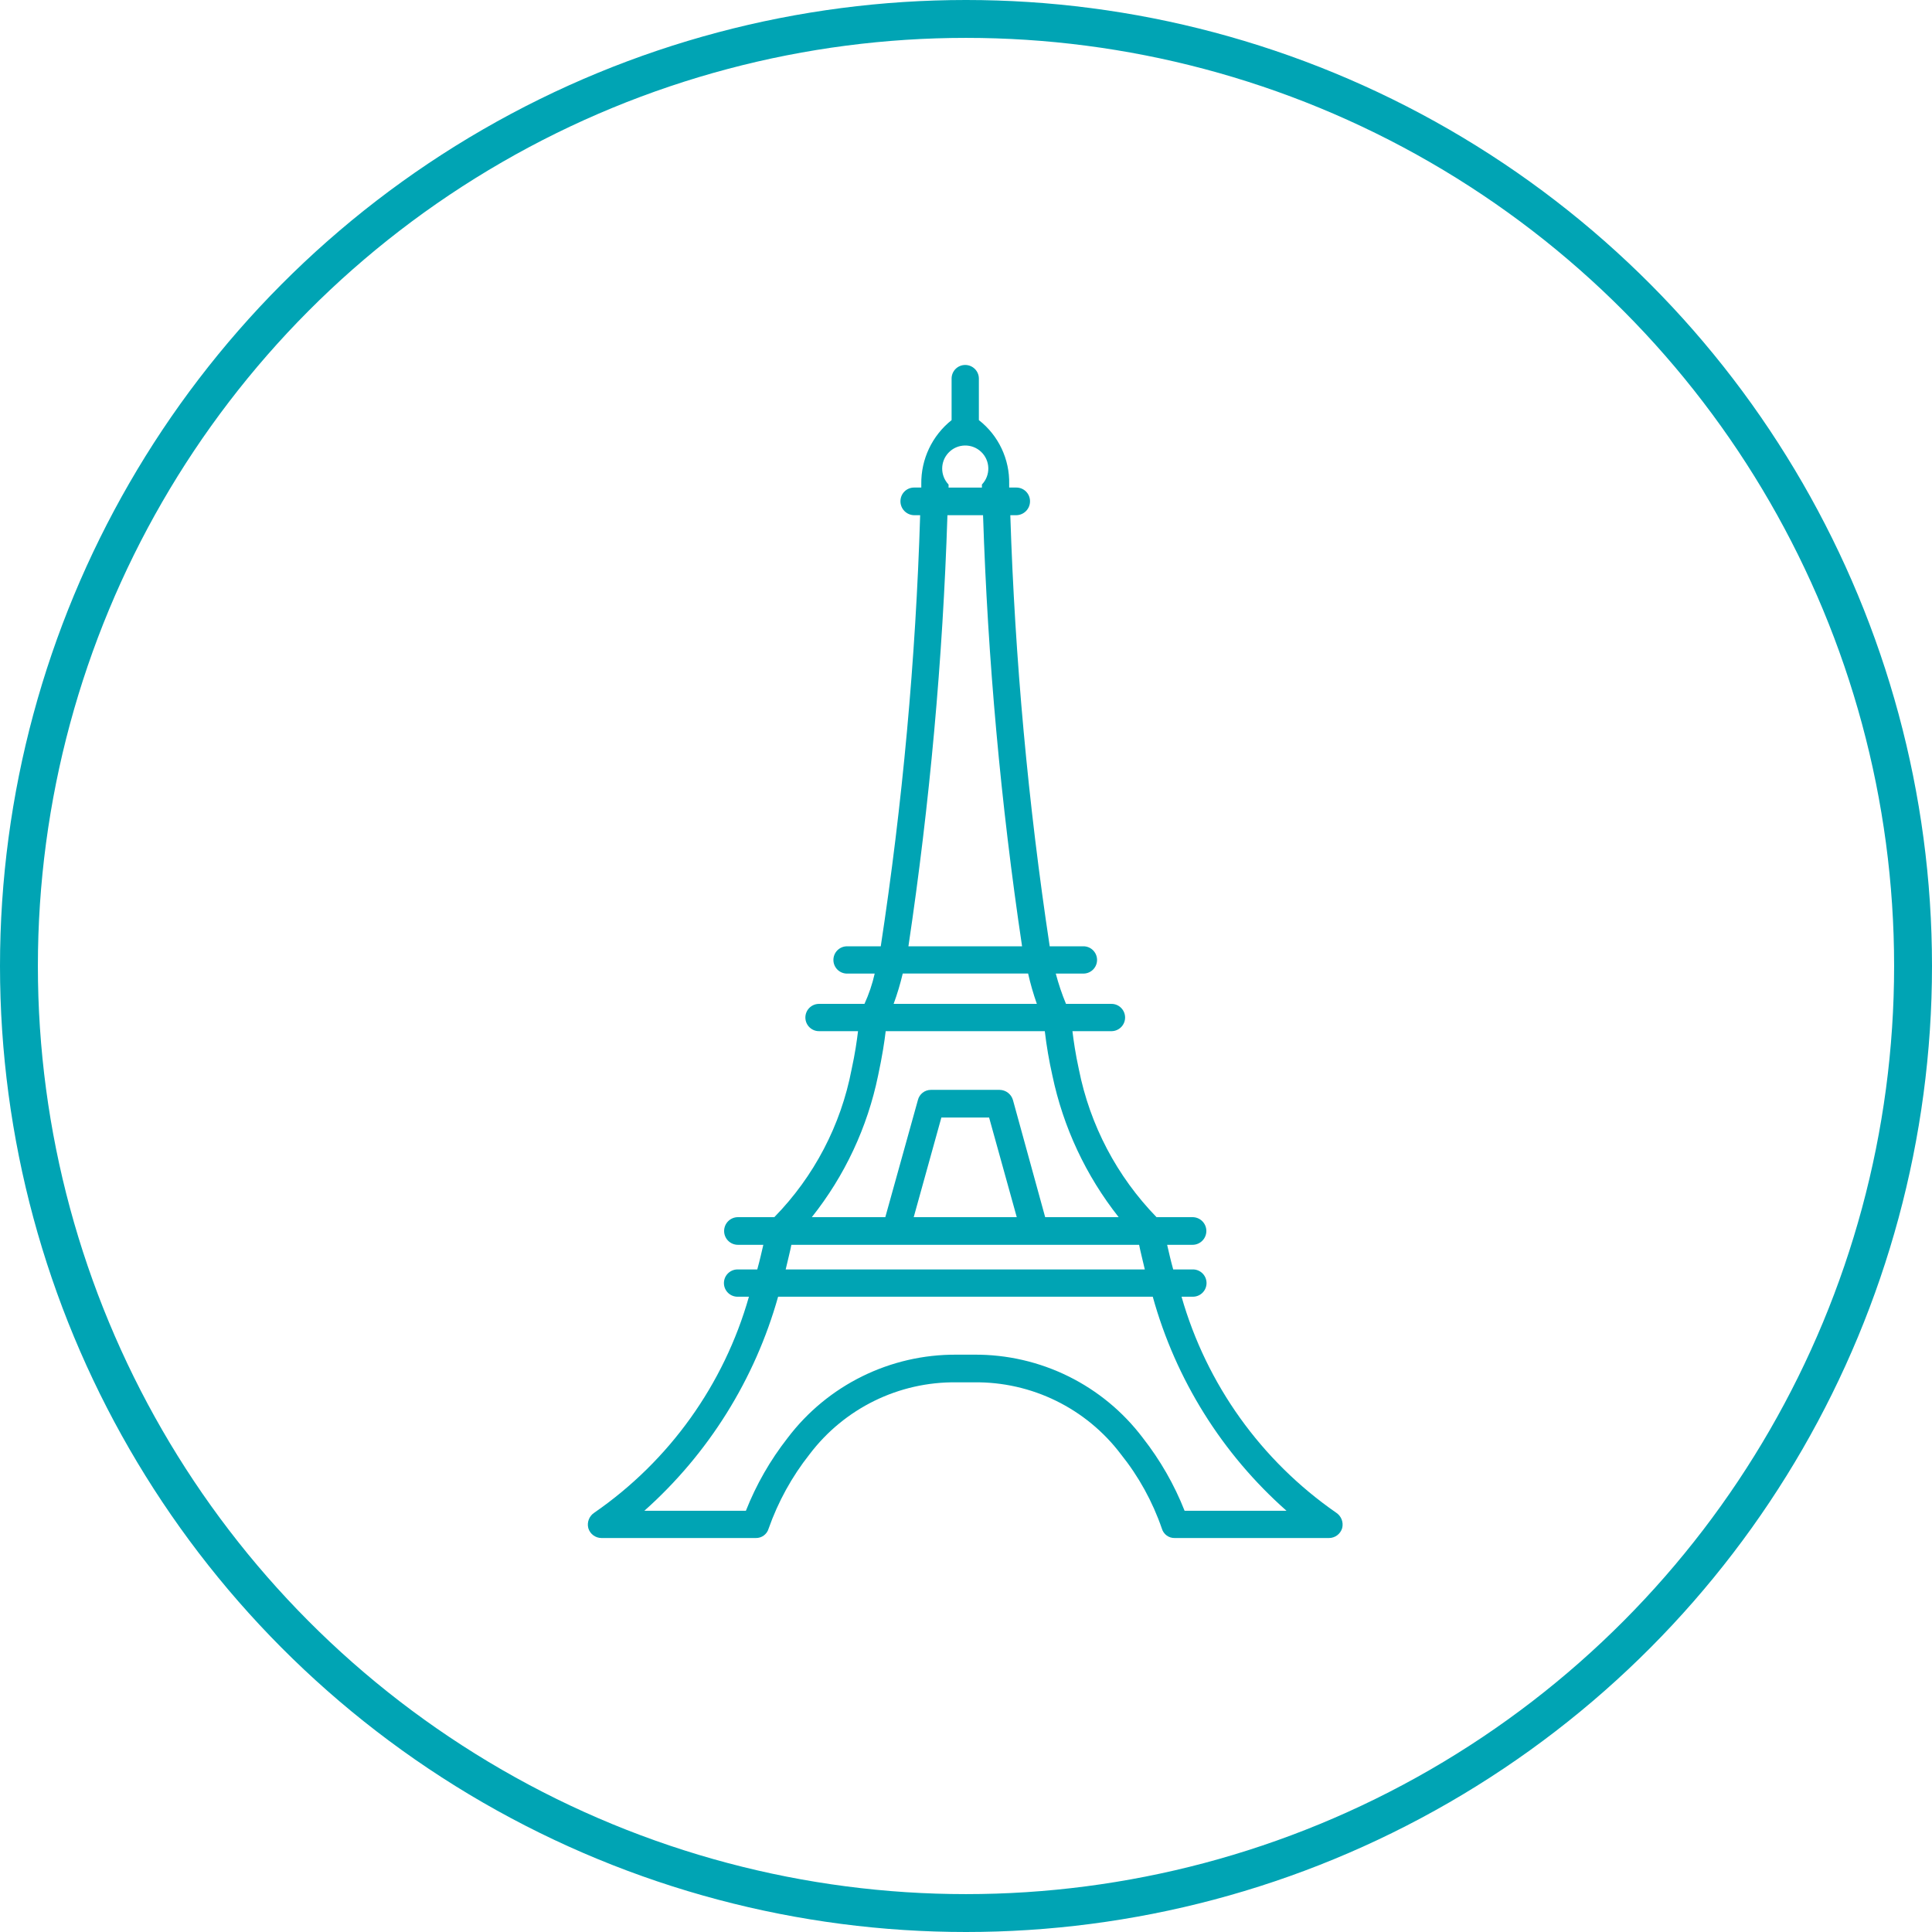
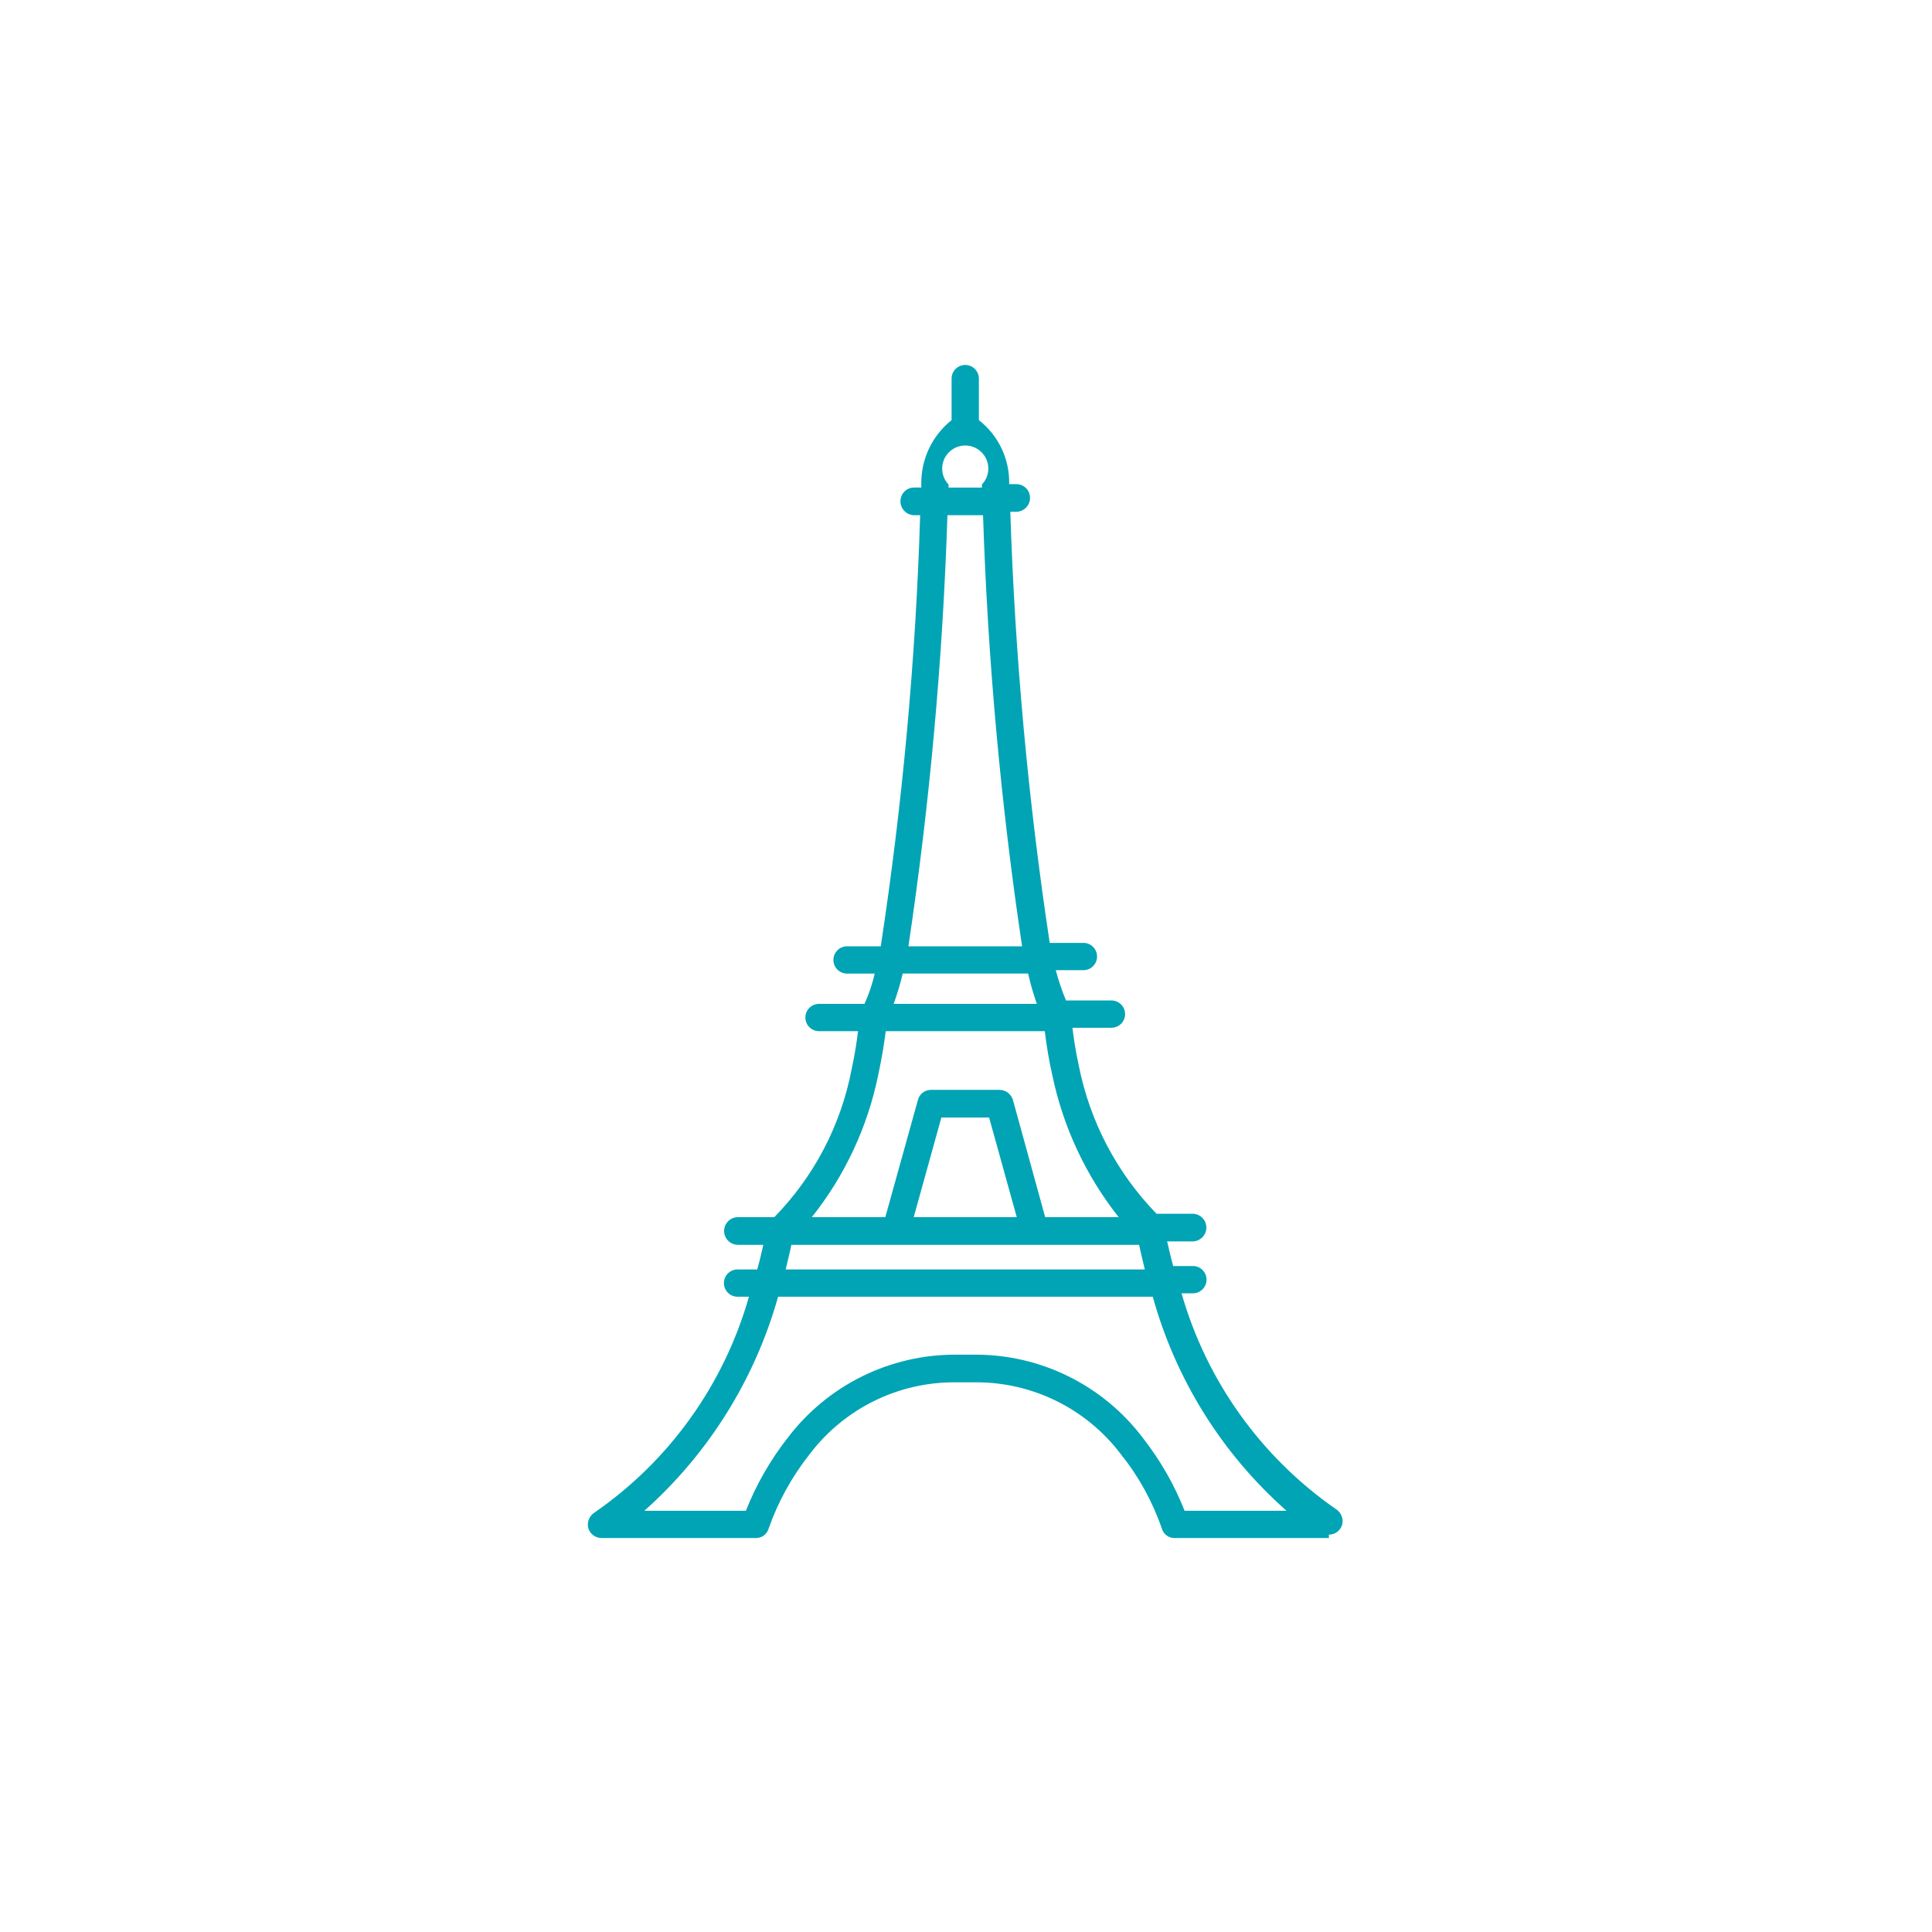
<svg xmlns="http://www.w3.org/2000/svg" id="a" width="51" height="51" viewBox="0 0 51 51">
  <defs>
    <style>.d{fill:#00a4b4;fill-rule:evenodd;stroke-width:0px;}.e{fill:none;stroke:#00a4b4;stroke-miterlimit:10;}</style>
  </defs>
-   <circle id="b" class="e" cx="25.5" cy="25.5" r="25" />
-   <path id="c" class="d" d="M35.08,40.6h-4.07c-.157.004-.297-.099-.34-.25-.245-.711-.61-1.374-1.08-1.96-.918-1.214-2.358-1.92-3.88-1.9h-.46c-1.522-.02-2.962.687-3.88,1.9-.466.589-.83,1.252-1.08,1.96-.043.151-.183.254-.34.25h-4.07c-.161,0-.304-.105-.35-.26-.041-.157.024-.322.16-.41,1.981-1.369,3.423-3.384,4.08-5.7h-.29c-.199.006-.364-.151-.37-.35-.005-.199.151-.364.35-.37h.53c.07-.25.12-.48.16-.65h-.67c-.202,0-.365-.163-.365-.365s.164-.365.365-.365h.96c1.048-1.071,1.758-2.428,2.04-3.9.09-.41.14-.76.17-1.01h-1.02c-.199.006-.364-.151-.37-.35-.005-.199.151-.364.35-.37h1.21c.117-.257.208-.524.27-.8h-.72c-.199.006-.364-.151-.37-.35-.005-.199.151-.364.35-.37h.9c.575-3.769.923-7.569,1.04-11.38h-.16c-.201-.004-.362-.169-.36-.37,0-.198.159-.359.358-.36h.192v-.09h0c-.01-.657.286-1.281.8-1.69v-1.1c.002-.199.164-.358.363-.356.196.002.355.16.357.356v1.1c.519.405.815,1.032.8,1.69h0v.09h.19c.198,0,.359.16.36.358v.002c.002.201-.159.366-.36.37h-.16c.122,3.811.47,7.61,1.04,11.38h.88c.199-.006.364.151.37.35.005.199-.151.364-.35.37h-.74c.072.272.162.54.27.8h1.19c.199-.006.364.151.37.35.005.199-.151.364-.35.37h-1.04c.03.25.08.6.17,1.01.293,1.471,1.005,2.825,2.05,3.9h.95c.202,0,.365.163.365.365s-.164.365-.365.365h-.67c.04.17.09.4.16.65h.51c.199-.006.364.151.37.35.005.199-.151.364-.35.37h-.31c.661,2.314,2.102,4.328,4.08,5.7.136.088.201.253.16.41-.046.155-.189.261-.35.26ZM25.92,12.8v-.01c.233-.243.224-.629-.019-.861-.243-.232-.629-.224-.861.02-.225.235-.225.606,0,.842v.08h.88v-.07ZM25.95,13.6h-.94c-.123,3.81-.467,7.609-1.03,11.38h3c-.563-3.771-.906-7.57-1.03-11.38ZM27.14,25.699h-3.31c-.064.271-.144.538-.24.8h3.78c-.092-.262-.169-.528-.23-.799h0ZM27.78,28.39c-.087-.387-.154-.776-.2-1.17h-4.2c-.03.26-.09.66-.2,1.17-.281,1.367-.881,2.648-1.75,3.74h1.94l.86-3.09c.038-.157.178-.269.34-.27h1.82c.163.003.305.112.35.27l.85,3.09h1.94c-.865-1.095-1.464-2.375-1.75-3.74h0ZM24.12,32.13h2.72l-.73-2.63h-1.26l-.73,2.63ZM30.07,32.86h-9.18c-.03.16-.09.39-.15.65h9.48c-.06-.261-.12-.491-.15-.65h0ZM30.43,34.23h-9.89c-.613,2.182-1.838,4.143-3.53,5.65h2.68c.272-.689.643-1.336,1.1-1.92,1.056-1.396,2.709-2.212,4.46-2.2h.46c1.751-.014,3.406.802,4.46,2.2.457.584.828,1.23,1.1,1.92h2.69c-1.699-1.502-2.925-3.465-3.53-5.65h0Z" />
+   <path id="c" class="d" d="M35.08,40.6h-4.07c-.157.004-.297-.099-.34-.25-.245-.711-.61-1.374-1.08-1.96-.918-1.214-2.358-1.92-3.88-1.9h-.46c-1.522-.02-2.962.687-3.88,1.9-.466.589-.83,1.252-1.08,1.96-.043.151-.183.254-.34.25h-4.07c-.161,0-.304-.105-.35-.26-.041-.157.024-.322.16-.41,1.981-1.369,3.423-3.384,4.08-5.7h-.29c-.199.006-.364-.151-.37-.35-.005-.199.151-.364.35-.37h.53c.07-.25.12-.48.16-.65h-.67c-.202,0-.365-.163-.365-.365s.164-.365.365-.365h.96c1.048-1.071,1.758-2.428,2.04-3.9.09-.41.14-.76.17-1.01h-1.02c-.199.006-.364-.151-.37-.35-.005-.199.151-.364.35-.37h1.21c.117-.257.208-.524.27-.8h-.72c-.199.006-.364-.151-.37-.35-.005-.199.151-.364.35-.37h.9c.575-3.769.923-7.569,1.04-11.38h-.16c-.201-.004-.362-.169-.36-.37,0-.198.159-.359.358-.36h.192v-.09h0c-.01-.657.286-1.281.8-1.69v-1.1c.002-.199.164-.358.363-.356.196.002.355.16.357.356v1.1c.519.405.815,1.032.8,1.69h0h.19c.198,0,.359.16.36.358v.002c.002.201-.159.366-.36.37h-.16c.122,3.811.47,7.61,1.04,11.38h.88c.199-.006.364.151.37.35.005.199-.151.364-.35.37h-.74c.072.272.162.54.27.8h1.19c.199-.006.364.151.37.35.005.199-.151.364-.35.37h-1.04c.03.25.08.6.17,1.01.293,1.471,1.005,2.825,2.05,3.9h.95c.202,0,.365.163.365.365s-.164.365-.365.365h-.67c.04.17.09.4.16.65h.51c.199-.006.364.151.37.35.005.199-.151.364-.35.37h-.31c.661,2.314,2.102,4.328,4.08,5.7.136.088.201.253.16.41-.046.155-.189.261-.35.26ZM25.92,12.8v-.01c.233-.243.224-.629-.019-.861-.243-.232-.629-.224-.861.02-.225.235-.225.606,0,.842v.08h.88v-.07ZM25.95,13.6h-.94c-.123,3.81-.467,7.609-1.03,11.38h3c-.563-3.771-.906-7.57-1.03-11.38ZM27.14,25.699h-3.31c-.064.271-.144.538-.24.8h3.78c-.092-.262-.169-.528-.23-.799h0ZM27.78,28.39c-.087-.387-.154-.776-.2-1.17h-4.2c-.03.26-.09.66-.2,1.17-.281,1.367-.881,2.648-1.75,3.74h1.94l.86-3.09c.038-.157.178-.269.34-.27h1.82c.163.003.305.112.35.27l.85,3.09h1.94c-.865-1.095-1.464-2.375-1.75-3.74h0ZM24.12,32.13h2.72l-.73-2.63h-1.26l-.73,2.63ZM30.07,32.86h-9.18c-.03.16-.09.39-.15.65h9.48c-.06-.261-.12-.491-.15-.65h0ZM30.43,34.23h-9.89c-.613,2.182-1.838,4.143-3.53,5.65h2.68c.272-.689.643-1.336,1.1-1.92,1.056-1.396,2.709-2.212,4.46-2.2h.46c1.751-.014,3.406.802,4.46,2.2.457.584.828,1.23,1.1,1.92h2.69c-1.699-1.502-2.925-3.465-3.53-5.65h0Z" />
</svg>